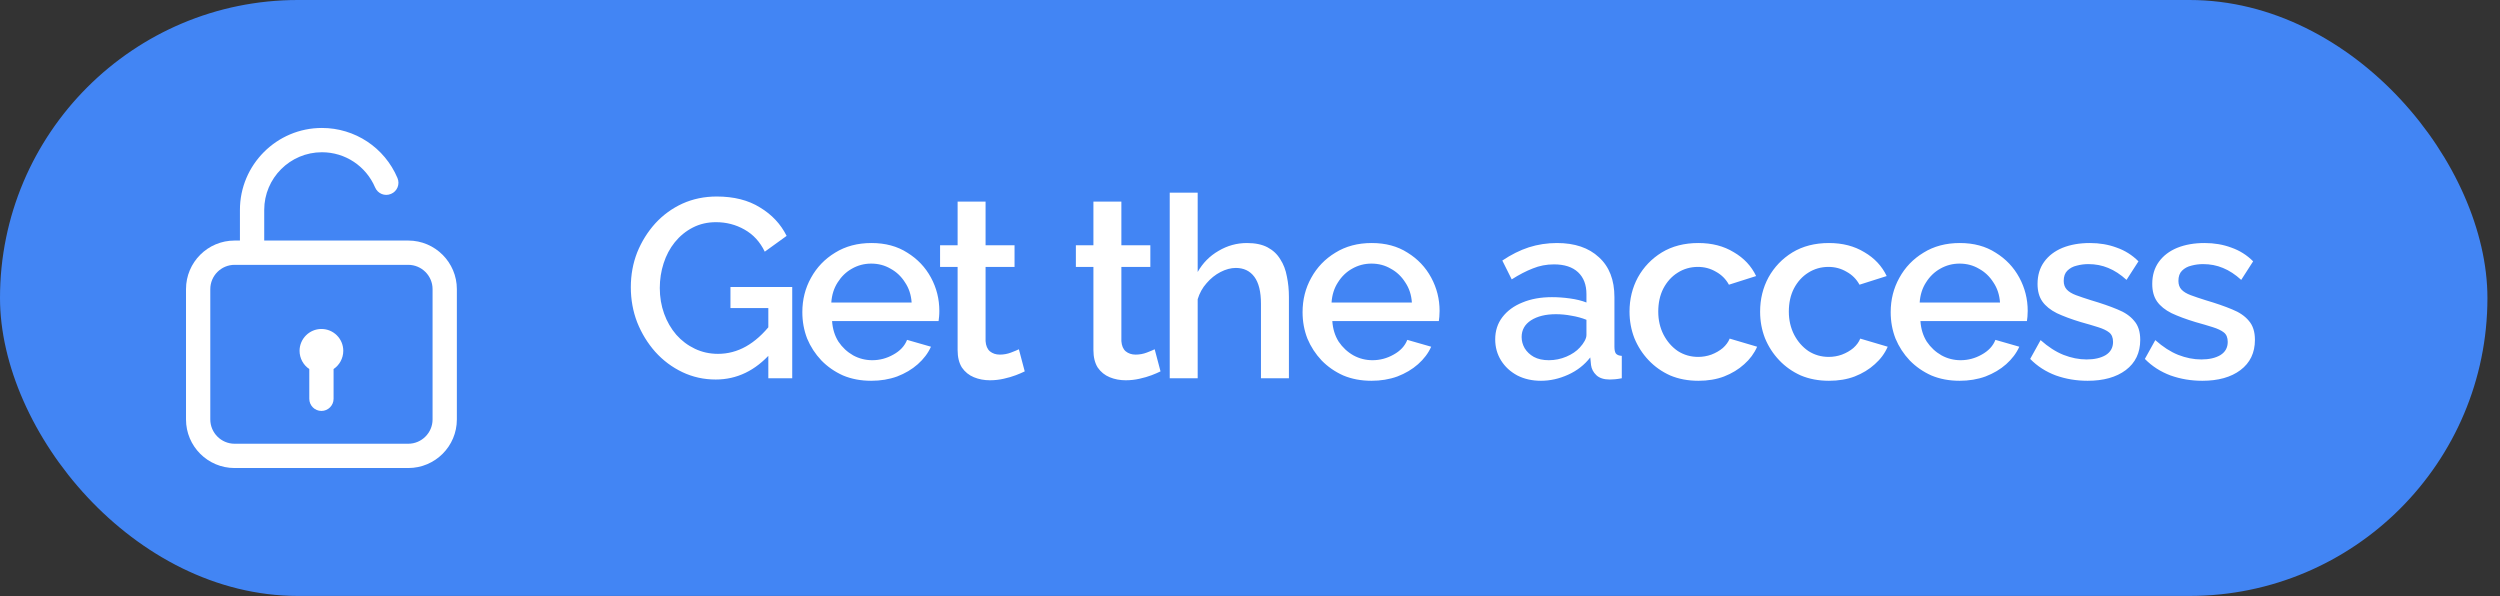
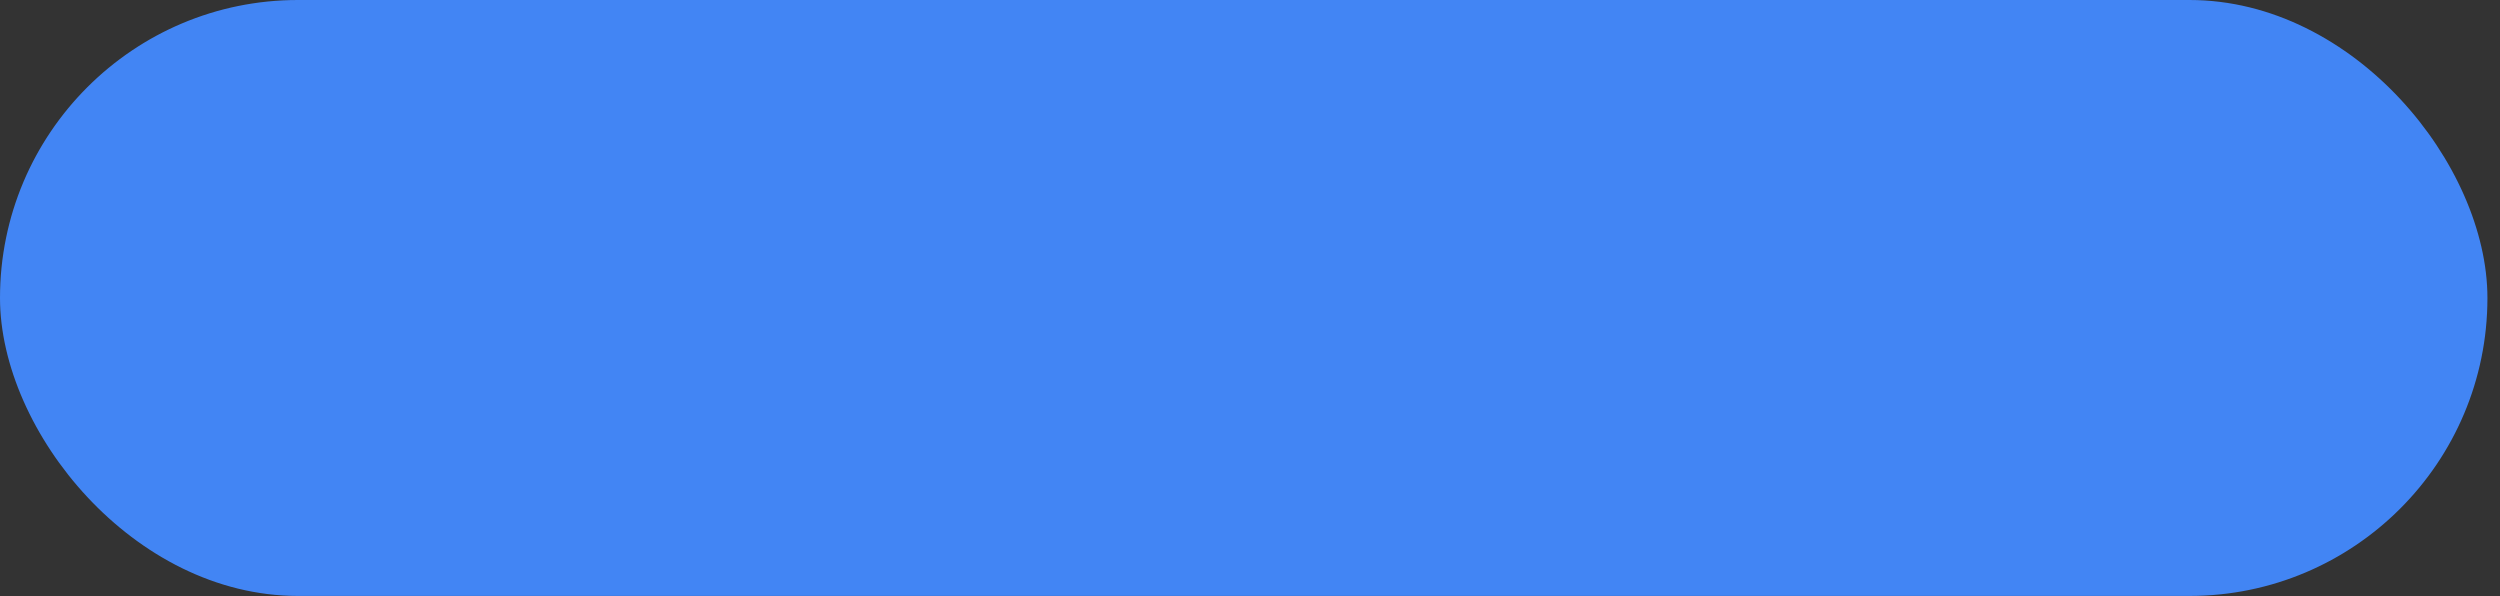
<svg xmlns="http://www.w3.org/2000/svg" width="109" height="26" viewBox="0 0 109 26" fill="none">
  <rect x="0" y="0" width="109" height="26" fill="#333333" stroke="none" />
  <rect width="108.452" height="25.983" rx="12.992" fill="#4285F4" />
-   <path d="M17.8 10.488H11.52V9.153C11.52 7.766 12.648 6.638 14.035 6.638C15.052 6.638 15.957 7.241 16.355 8.173C16.471 8.443 16.778 8.571 17.048 8.454C17.319 8.343 17.446 8.03 17.329 7.76C16.768 6.436 15.476 5.579 14.035 5.579C12.065 5.579 10.461 7.183 10.461 9.153V10.488H10.228C9.058 10.488 8.11 11.435 8.11 12.606V18.288C8.11 19.458 9.058 20.406 10.228 20.406H17.8C18.971 20.406 19.919 19.458 19.919 18.288V12.606C19.919 11.441 18.971 10.488 17.8 10.488ZM18.86 18.288C18.86 18.87 18.383 19.347 17.8 19.347H10.228C9.645 19.347 9.169 18.87 9.169 18.288V12.606C9.169 12.023 9.645 11.547 10.228 11.547H17.8C18.383 11.547 18.86 12.023 18.86 12.606V18.288ZM14.967 15.296C14.967 15.624 14.798 15.921 14.544 16.09V17.388C14.544 17.679 14.305 17.917 14.014 17.917C13.723 17.917 13.485 17.679 13.485 17.388V16.09C13.23 15.921 13.061 15.624 13.061 15.296C13.061 14.772 13.49 14.343 14.014 14.343C14.538 14.343 14.967 14.766 14.967 15.296Z" fill="white" />
-   <path d="M31.205 16.547C30.688 16.547 30.204 16.44 29.753 16.226C29.303 16.011 28.907 15.716 28.568 15.339C28.235 14.962 27.973 14.534 27.781 14.053C27.596 13.573 27.504 13.063 27.504 12.524C27.504 11.985 27.596 11.479 27.781 11.006C27.973 10.533 28.235 10.112 28.568 9.742C28.907 9.373 29.303 9.085 29.753 8.878C30.212 8.671 30.71 8.568 31.25 8.568C31.996 8.568 32.624 8.726 33.134 9.044C33.651 9.354 34.039 9.768 34.297 10.285L33.344 10.973C33.137 10.544 32.842 10.223 32.458 10.008C32.081 9.794 31.667 9.687 31.216 9.687C30.847 9.687 30.511 9.764 30.208 9.92C29.905 10.075 29.643 10.289 29.421 10.562C29.207 10.828 29.044 11.135 28.933 11.482C28.823 11.822 28.767 12.181 28.767 12.557C28.767 12.956 28.83 13.329 28.956 13.677C29.081 14.024 29.259 14.331 29.488 14.597C29.717 14.855 29.986 15.058 30.297 15.206C30.607 15.354 30.943 15.428 31.305 15.428C31.734 15.428 32.14 15.321 32.524 15.106C32.916 14.885 33.282 14.556 33.621 14.12V15.383C32.934 16.159 32.129 16.547 31.205 16.547ZM33.499 13.433H31.848V12.513H34.541V16.492H33.499V13.433ZM37.985 16.602C37.535 16.602 37.124 16.525 36.755 16.37C36.393 16.207 36.079 15.989 35.813 15.716C35.547 15.435 35.34 15.117 35.192 14.763C35.052 14.401 34.982 14.017 34.982 13.61C34.982 13.063 35.107 12.565 35.359 12.114C35.61 11.656 35.961 11.29 36.411 11.017C36.862 10.736 37.391 10.596 37.996 10.596C38.602 10.596 39.123 10.736 39.559 11.017C40.002 11.29 40.346 11.652 40.59 12.103C40.834 12.554 40.955 13.038 40.955 13.555C40.955 13.643 40.952 13.728 40.944 13.81C40.937 13.884 40.929 13.946 40.922 13.998H36.279C36.301 14.338 36.393 14.637 36.556 14.896C36.725 15.147 36.94 15.347 37.198 15.494C37.457 15.635 37.734 15.705 38.03 15.705C38.355 15.705 38.661 15.624 38.949 15.461C39.245 15.299 39.444 15.084 39.548 14.818L40.59 15.117C40.464 15.398 40.272 15.653 40.013 15.882C39.762 16.104 39.463 16.281 39.116 16.414C38.768 16.54 38.392 16.602 37.985 16.602ZM36.245 13.189H39.747C39.725 12.857 39.629 12.565 39.459 12.313C39.297 12.055 39.086 11.855 38.828 11.715C38.576 11.567 38.295 11.493 37.985 11.493C37.682 11.493 37.401 11.567 37.143 11.715C36.892 11.855 36.685 12.055 36.522 12.313C36.36 12.565 36.267 12.857 36.245 13.189ZM44.678 16.192C44.574 16.244 44.445 16.3 44.29 16.359C44.134 16.418 43.957 16.47 43.758 16.514C43.566 16.558 43.366 16.58 43.159 16.58C42.908 16.58 42.675 16.536 42.461 16.447C42.247 16.359 42.073 16.218 41.94 16.026C41.814 15.827 41.752 15.572 41.752 15.261V11.637H40.987V10.695H41.752V8.789H42.971V10.695H44.234V11.637H42.971V14.874C42.986 15.073 43.048 15.221 43.159 15.317C43.277 15.413 43.421 15.461 43.591 15.461C43.761 15.461 43.924 15.431 44.079 15.372C44.234 15.313 44.349 15.265 44.423 15.228L44.678 16.192ZM50.599 16.192C50.495 16.244 50.366 16.3 50.211 16.359C50.056 16.418 49.878 16.47 49.679 16.514C49.486 16.558 49.287 16.58 49.08 16.58C48.829 16.58 48.596 16.536 48.382 16.447C48.168 16.359 47.994 16.218 47.861 16.026C47.736 15.827 47.673 15.572 47.673 15.261V11.637H46.908V10.695H47.673V8.789H48.892V10.695H50.155V11.637H48.892V14.874C48.907 15.073 48.969 15.221 49.08 15.317C49.198 15.413 49.343 15.461 49.512 15.461C49.682 15.461 49.845 15.431 50 15.372C50.155 15.313 50.27 15.265 50.344 15.228L50.599 16.192ZM56.197 16.492H54.978V13.245C54.978 12.72 54.882 12.328 54.69 12.07C54.498 11.811 54.228 11.682 53.881 11.682C53.667 11.682 53.445 11.741 53.216 11.859C52.987 11.977 52.784 12.14 52.607 12.347C52.429 12.546 52.3 12.779 52.219 13.045V16.492H51V8.401H52.219V11.859C52.44 11.467 52.743 11.161 53.127 10.939C53.512 10.71 53.925 10.596 54.369 10.596C54.731 10.596 55.03 10.659 55.266 10.784C55.503 10.91 55.688 11.083 55.821 11.305C55.961 11.519 56.057 11.77 56.109 12.059C56.168 12.339 56.197 12.639 56.197 12.956V16.492ZM59.796 16.602C59.345 16.602 58.935 16.525 58.566 16.37C58.203 16.207 57.889 15.989 57.623 15.716C57.358 15.435 57.151 15.117 57.003 14.763C56.862 14.401 56.792 14.017 56.792 13.61C56.792 13.063 56.918 12.565 57.169 12.114C57.42 11.656 57.771 11.29 58.222 11.017C58.673 10.736 59.201 10.596 59.807 10.596C60.413 10.596 60.934 10.736 61.37 11.017C61.813 11.29 62.156 11.652 62.4 12.103C62.644 12.554 62.766 13.038 62.766 13.555C62.766 13.643 62.762 13.728 62.755 13.81C62.747 13.884 62.74 13.946 62.733 13.998H58.089C58.111 14.338 58.203 14.637 58.366 14.896C58.536 15.147 58.75 15.347 59.009 15.494C59.267 15.635 59.544 15.705 59.84 15.705C60.165 15.705 60.472 15.624 60.76 15.461C61.056 15.299 61.255 15.084 61.358 14.818L62.4 15.117C62.275 15.398 62.083 15.653 61.824 15.882C61.573 16.104 61.273 16.281 60.926 16.414C60.579 16.54 60.202 16.602 59.796 16.602ZM58.056 13.189H61.558C61.536 12.857 61.44 12.565 61.27 12.313C61.107 12.055 60.897 11.855 60.638 11.715C60.387 11.567 60.106 11.493 59.796 11.493C59.493 11.493 59.212 11.567 58.953 11.715C58.702 11.855 58.495 12.055 58.333 12.313C58.17 12.565 58.078 12.857 58.056 13.189ZM65.191 14.796C65.191 14.427 65.294 14.105 65.501 13.832C65.715 13.551 66.007 13.337 66.377 13.189C66.746 13.034 67.175 12.956 67.662 12.956C67.921 12.956 68.183 12.975 68.449 13.012C68.722 13.049 68.963 13.108 69.169 13.189V12.823C69.169 12.417 69.048 12.099 68.804 11.87C68.56 11.641 68.209 11.527 67.751 11.527C67.426 11.527 67.119 11.586 66.831 11.704C66.543 11.815 66.236 11.974 65.911 12.181L65.501 11.36C65.885 11.102 66.269 10.91 66.654 10.784C67.045 10.659 67.455 10.596 67.884 10.596C68.66 10.596 69.269 10.803 69.713 11.216C70.163 11.623 70.389 12.203 70.389 12.956V15.117C70.389 15.258 70.411 15.358 70.455 15.417C70.507 15.476 70.592 15.509 70.71 15.516V16.492C70.599 16.514 70.499 16.529 70.411 16.536C70.322 16.543 70.248 16.547 70.189 16.547C69.93 16.547 69.735 16.484 69.602 16.359C69.469 16.233 69.391 16.085 69.369 15.915L69.336 15.583C69.085 15.908 68.763 16.159 68.371 16.337C67.98 16.514 67.585 16.602 67.186 16.602C66.802 16.602 66.458 16.525 66.155 16.37C65.852 16.207 65.616 15.989 65.446 15.716C65.276 15.443 65.191 15.136 65.191 14.796ZM68.881 15.151C68.97 15.055 69.04 14.959 69.092 14.863C69.144 14.767 69.169 14.681 69.169 14.608V13.943C68.963 13.861 68.745 13.802 68.516 13.765C68.287 13.721 68.061 13.699 67.84 13.699C67.396 13.699 67.034 13.787 66.753 13.965C66.48 14.142 66.343 14.386 66.343 14.696C66.343 14.866 66.388 15.029 66.476 15.184C66.572 15.339 66.705 15.465 66.875 15.561C67.053 15.657 67.271 15.705 67.529 15.705C67.795 15.705 68.05 15.653 68.294 15.55C68.538 15.446 68.734 15.313 68.881 15.151ZM74.051 16.602C73.6 16.602 73.19 16.525 72.821 16.37C72.459 16.207 72.145 15.986 71.879 15.705C71.613 15.424 71.406 15.103 71.258 14.741C71.118 14.379 71.047 13.994 71.047 13.588C71.047 13.041 71.169 12.543 71.413 12.092C71.664 11.641 72.012 11.279 72.455 11.006C72.906 10.732 73.438 10.596 74.051 10.596C74.642 10.596 75.156 10.729 75.591 10.995C76.035 11.253 76.36 11.601 76.567 12.036L75.381 12.413C75.248 12.169 75.059 11.981 74.816 11.848C74.579 11.708 74.317 11.637 74.029 11.637C73.704 11.637 73.408 11.722 73.142 11.892C72.883 12.055 72.677 12.284 72.522 12.579C72.374 12.868 72.3 13.204 72.3 13.588C72.3 13.957 72.377 14.294 72.533 14.597C72.688 14.892 72.895 15.129 73.153 15.306C73.419 15.476 73.715 15.561 74.04 15.561C74.239 15.561 74.431 15.527 74.616 15.461C74.808 15.387 74.975 15.291 75.115 15.173C75.255 15.047 75.355 14.911 75.414 14.763L76.611 15.117C76.485 15.406 76.297 15.661 76.046 15.882C75.802 16.104 75.51 16.281 75.17 16.414C74.838 16.54 74.465 16.602 74.051 16.602ZM79.744 16.602C79.293 16.602 78.883 16.525 78.514 16.37C78.152 16.207 77.838 15.986 77.572 15.705C77.306 15.424 77.099 15.103 76.951 14.741C76.811 14.379 76.741 13.994 76.741 13.588C76.741 13.041 76.863 12.543 77.107 12.092C77.358 11.641 77.705 11.279 78.148 11.006C78.599 10.732 79.131 10.596 79.744 10.596C80.335 10.596 80.849 10.729 81.285 10.995C81.728 11.253 82.053 11.601 82.26 12.036L81.074 12.413C80.941 12.169 80.753 11.981 80.509 11.848C80.272 11.708 80.01 11.637 79.722 11.637C79.397 11.637 79.101 11.722 78.835 11.892C78.577 12.055 78.37 12.284 78.215 12.579C78.067 12.868 77.993 13.204 77.993 13.588C77.993 13.957 78.071 14.294 78.226 14.597C78.381 14.892 78.588 15.129 78.847 15.306C79.112 15.476 79.408 15.561 79.733 15.561C79.933 15.561 80.125 15.527 80.309 15.461C80.502 15.387 80.668 15.291 80.808 15.173C80.949 15.047 81.048 14.911 81.107 14.763L82.304 15.117C82.179 15.406 81.99 15.661 81.739 15.882C81.495 16.104 81.204 16.281 80.864 16.414C80.531 16.54 80.158 16.602 79.744 16.602ZM85.438 16.602C84.987 16.602 84.577 16.525 84.207 16.37C83.845 16.207 83.531 15.989 83.265 15.716C82.999 15.435 82.793 15.117 82.645 14.763C82.504 14.401 82.434 14.017 82.434 13.61C82.434 13.063 82.56 12.565 82.811 12.114C83.062 11.656 83.413 11.29 83.864 11.017C84.314 10.736 84.843 10.596 85.449 10.596C86.055 10.596 86.575 10.736 87.011 11.017C87.455 11.29 87.798 11.652 88.042 12.103C88.286 12.554 88.408 13.038 88.408 13.555C88.408 13.643 88.404 13.728 88.397 13.81C88.389 13.884 88.382 13.946 88.374 13.998H83.731C83.753 14.338 83.845 14.637 84.008 14.896C84.178 15.147 84.392 15.347 84.651 15.494C84.909 15.635 85.186 15.705 85.482 15.705C85.807 15.705 86.114 15.624 86.402 15.461C86.697 15.299 86.897 15.084 87 14.818L88.042 15.117C87.916 15.398 87.724 15.653 87.466 15.882C87.215 16.104 86.915 16.281 86.568 16.414C86.221 16.54 85.844 16.602 85.438 16.602ZM83.698 13.189H87.2C87.178 12.857 87.082 12.565 86.912 12.313C86.749 12.055 86.538 11.855 86.28 11.715C86.029 11.567 85.748 11.493 85.438 11.493C85.135 11.493 84.854 11.567 84.595 11.715C84.344 11.855 84.137 12.055 83.975 12.313C83.812 12.565 83.72 12.857 83.698 13.189ZM91.02 16.602C90.533 16.602 90.071 16.525 89.635 16.37C89.199 16.207 88.826 15.967 88.516 15.649L88.97 14.829C89.302 15.125 89.635 15.339 89.967 15.472C90.307 15.605 90.643 15.672 90.976 15.672C91.316 15.672 91.593 15.609 91.807 15.483C92.021 15.35 92.129 15.158 92.129 14.907C92.129 14.722 92.073 14.585 91.962 14.497C91.852 14.408 91.689 14.331 91.475 14.264C91.268 14.198 91.017 14.124 90.721 14.042C90.307 13.917 89.96 13.787 89.679 13.655C89.398 13.514 89.188 13.344 89.047 13.145C88.907 12.945 88.837 12.69 88.837 12.38C88.837 12.003 88.933 11.682 89.125 11.416C89.317 11.15 89.583 10.947 89.923 10.806C90.27 10.666 90.669 10.596 91.12 10.596C91.541 10.596 91.929 10.662 92.284 10.795C92.646 10.921 92.963 11.12 93.237 11.394L92.716 12.203C92.457 11.966 92.191 11.793 91.918 11.682C91.652 11.571 91.364 11.515 91.053 11.515C90.876 11.515 90.706 11.538 90.544 11.582C90.381 11.619 90.245 11.693 90.134 11.804C90.03 11.907 89.978 12.055 89.978 12.247C89.978 12.402 90.023 12.528 90.112 12.624C90.2 12.72 90.333 12.801 90.51 12.868C90.688 12.934 90.906 13.008 91.164 13.089C91.615 13.222 91.999 13.355 92.317 13.488C92.635 13.614 92.879 13.78 93.048 13.987C93.226 14.187 93.314 14.464 93.314 14.818C93.314 15.38 93.104 15.819 92.683 16.137C92.269 16.447 91.715 16.602 91.02 16.602ZM96.021 16.602C95.533 16.602 95.072 16.525 94.636 16.37C94.2 16.207 93.826 15.967 93.516 15.649L93.971 14.829C94.303 15.125 94.636 15.339 94.968 15.472C95.308 15.605 95.644 15.672 95.977 15.672C96.317 15.672 96.594 15.609 96.808 15.483C97.022 15.35 97.129 15.158 97.129 14.907C97.129 14.722 97.074 14.585 96.963 14.497C96.852 14.408 96.69 14.331 96.475 14.264C96.268 14.198 96.017 14.124 95.722 14.042C95.308 13.917 94.961 13.787 94.68 13.655C94.399 13.514 94.189 13.344 94.048 13.145C93.908 12.945 93.838 12.69 93.838 12.38C93.838 12.003 93.934 11.682 94.126 11.416C94.318 11.15 94.584 10.947 94.924 10.806C95.271 10.666 95.67 10.596 96.121 10.596C96.542 10.596 96.93 10.662 97.284 10.795C97.646 10.921 97.964 11.12 98.237 11.394L97.717 12.203C97.458 11.966 97.192 11.793 96.919 11.682C96.653 11.571 96.365 11.515 96.054 11.515C95.877 11.515 95.707 11.538 95.544 11.582C95.382 11.619 95.245 11.693 95.134 11.804C95.031 11.907 94.979 12.055 94.979 12.247C94.979 12.402 95.023 12.528 95.112 12.624C95.201 12.72 95.334 12.801 95.511 12.868C95.688 12.934 95.906 13.008 96.165 13.089C96.616 13.222 97 13.355 97.318 13.488C97.635 13.614 97.879 13.78 98.049 13.987C98.226 14.187 98.315 14.464 98.315 14.818C98.315 15.38 98.105 15.819 97.683 16.137C97.27 16.447 96.715 16.602 96.021 16.602Z" fill="white" />
</svg>